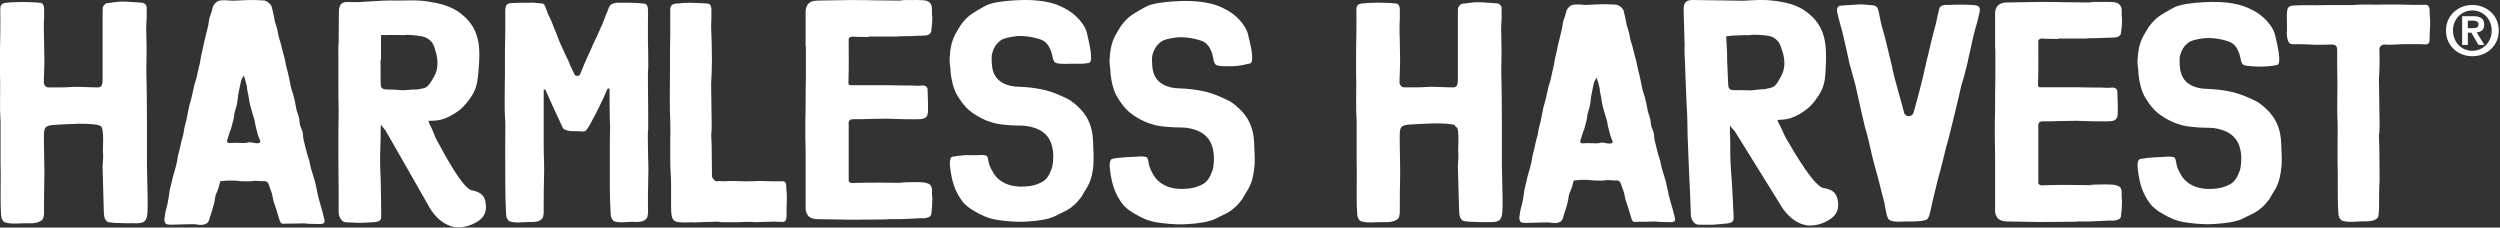
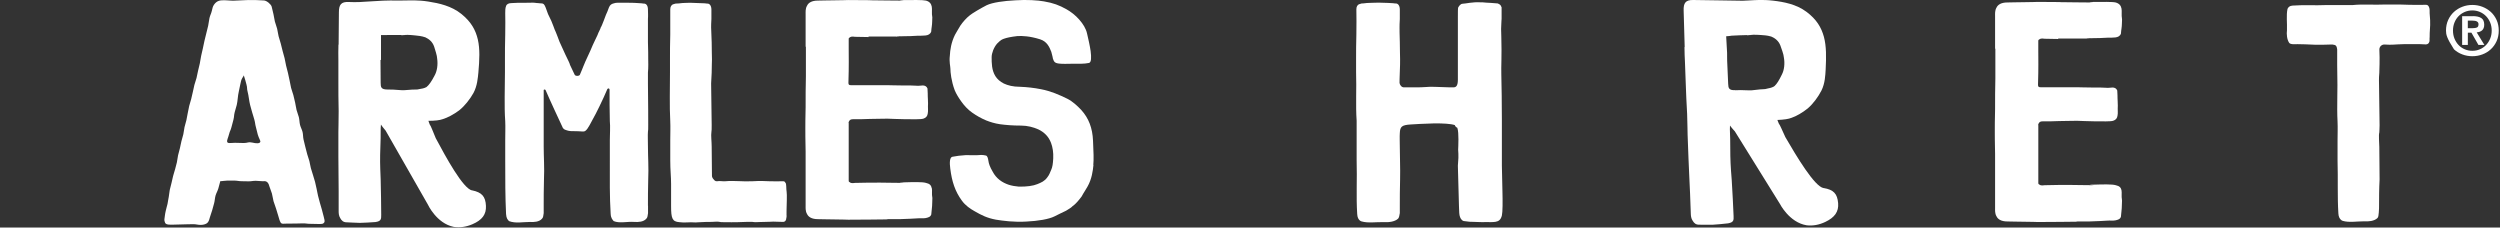
<svg xmlns="http://www.w3.org/2000/svg" fill="none" viewBox="0 0 813 74" height="74" width="813">
  <rect x="0" y="0" width="813" height="74" fill="#333333" stroke="none" />
  <g clip-path="url(#clip0_14_24024)">
-     <path fill="white" d="M1.44 72.25C0.9 71.8 0.45 71.35 0.36 69.91C0 64.23 0.36 58.55 0.18 52.32V39.42C-0.18 34.28 0.18 28.87 0 23.46V19.13C0 16.97 0 13.99 0.09 11.1C0.18 7.67 0.09 5.69 0.09 2.8C0.09 1.9 0.45 1.45 0.9 1.18C1.17 1.09 1.44 1 1.8 0.91C2.7 0.91 3.24 0.73 4.15 0.73C4.87 0.73 5.95 0.64 7.4 0.64C9.93 0.73 11.37 0.73 12.09 0.82C12.63 0.91 12.9 0.91 13.08 0.91C13.62 0.91 14.34 1.45 14.34 2.89V5.96C14.25 7.22 14.25 8.4 14.25 8.76C14.25 9.12 14.25 11.29 14.34 13.54C14.34 15.88 14.43 18.23 14.43 19.13C14.43 19.94 14.43 21.75 14.34 23.37C14.25 25.17 14.25 26.71 14.25 26.98C14.34 27.61 14.88 28.42 15.69 28.42H19.84C21.82 28.42 23.63 28.24 24.17 28.24C24.71 28.24 26.42 28.24 28.14 28.33C29.85 28.42 31.57 28.42 31.84 28.42C32.65 28.42 33.37 28.15 33.37 25.89V5.6C33.37 3.98 33.37 2.53 33.46 2.26C33.73 1.81 34.18 1 34.99 1C35.8 1 38.24 0.37 40.85 0.55C41.3 0.55 41.93 0.55 42.47 0.64C43.55 0.73 44.9 0.73 46.44 0.91C47.07 1.18 47.43 1.45 47.52 1.81L47.7 2.17V5.96C47.7 6.32 47.61 6.77 47.61 7.58C47.52 8.48 47.52 9.83 47.61 11.91C47.79 17.95 47.52 21.83 47.61 24.18C47.7 28.15 47.79 33.47 47.79 38.97V54.12C47.79 55.56 47.88 58.9 47.97 62.42C48.06 65.76 48.06 69.27 47.79 70.45C47.43 71.89 46.71 72.34 45.63 72.52C44.46 72.7 43.01 72.52 41.48 72.61C40.04 72.61 39.32 72.52 38.5 72.52C37.69 72.52 36.97 72.52 35.25 72.25C34.44 71.98 34.08 71.17 33.9 70.36C33.72 69.37 33.81 68.29 33.72 67.47C33.72 66.48 33.63 63.59 33.54 60.8C33.45 58 33.36 55.21 33.36 54.13C33.36 53.77 33.45 52.69 33.54 51.51C33.54 50.52 33.54 49.44 33.45 49.08C33.45 48.72 33.54 47.19 33.54 45.47C33.54 43.67 33.45 41.86 32.91 41.14C32.28 40.42 29.12 40.24 25.78 40.24C22.44 40.33 18.92 40.51 17.84 40.6C14.95 40.78 14.41 41.32 14.32 43.4C14.23 44.57 14.32 46.47 14.32 48.09C14.32 51.43 14.5 54.76 14.41 58.64C14.32 61.8 14.32 64.95 14.32 67.21V69.64C14.23 70.36 14.05 71.17 13.78 71.44C12.7 72.52 10.53 72.7 9.18 72.61C6.56 72.52 3.59 73.06 1.42 72.25H1.44Z" />
    <path fill="white" d="M210.74 66.9V69.31C210.65 70.02 210.56 70.83 210.2 71.1C209.31 72.17 207.61 72.26 206.27 72.17C203.95 71.99 201.45 72.71 199.57 71.9C199.21 71.45 198.68 71.01 198.59 69.58C198.23 63.95 198.32 58.33 198.32 52.17V45.47C198.32 43.86 198.5 41.09 198.32 39.4C198.23 36.45 198.23 32.17 198.23 29.13C198.23 28.77 197.78 28.59 197.52 28.95C196.18 32.16 193.66 37.3 192.85 38.64C192.31 39.53 191.26 41.96 190.34 42.57C189.75 42.96 189.13 42.67 187.61 42.67C185.91 42.67 185.18 42.67 184.38 42.4C183.93 42.22 183.49 42.22 183.04 41.6C181.43 38.12 179.04 33.06 177.43 29.31C177.34 29.04 176.81 29.04 176.81 29.31V47.62C176.81 51.01 177.08 54.5 176.9 58.43C176.81 61.56 176.81 64.68 176.81 66.91V69.32C176.72 70.03 176.63 70.84 176.27 71.11C175.38 72.18 173.59 72.27 172.34 72.18C169.93 72.18 167.7 72.72 165.55 71.91C165.1 71.46 164.66 71.02 164.57 69.59C164.3 63.96 164.3 58.34 164.3 52.18V45.48C164.3 43.87 164.39 41.1 164.3 39.41C163.94 34.32 164.21 28.96 164.21 23.51V19.31C164.21 17.08 164.21 14.13 164.3 11.27C164.39 7.88 164.3 6.09 164.3 4.3C164.3 3.5 164.3 2.6 164.57 1.98C164.75 1.36 165.37 1 166.45 1C167.25 1 167.79 0.91 168.41 0.91H170.64C172.87 0.91 173.23 0.82 173.94 0.91C174.48 1 174.74 1 174.92 1C175.01 1 175.63 1.09 175.72 1.09C176.34 1.09 176.79 1.09 177.15 1.8C177.51 2.42 178.04 4.21 178.22 4.57C178.31 4.75 178.76 5.73 179.29 6.8C179.74 7.96 180.27 9.21 180.36 9.57C180.63 10.02 180.9 10.91 181.25 11.71C181.61 12.51 181.87 13.5 181.96 13.59C183.48 17.07 184.46 18.95 184.91 19.93C185.18 20.55 185.36 20.91 185.36 21.09C185.72 21.8 186.52 23.5 186.88 24.3C187.15 24.84 188.4 24.75 188.58 24.3C188.94 23.41 189.47 22.25 189.65 21.71C189.74 21.44 190.1 20.64 190.36 20.01C190.72 19.12 191.79 17.06 192.77 14.65C193.22 13.58 193.66 12.86 194.29 11.44C194.65 10.37 195.27 9.48 195.36 8.94C195.63 8.58 195.98 7.6 196.34 6.71C196.7 5.82 196.96 5.01 197.05 4.83C197.23 4.47 197.85 3.04 198.03 2.42C198.39 1.53 198.92 1.26 199.64 1.08C200.35 0.81 201.43 0.9 202.05 0.9H204.55C206.96 0.9 207.94 1.08 208.66 1.08C209.2 1.17 209.37 1.17 209.55 1.17C210.17 1.26 210.71 1.79 210.71 3.13C210.71 3.75 210.8 5.01 210.71 6.17V13.67C210.8 15.99 210.8 18.31 210.8 19.21C210.8 20.01 210.89 21.89 210.71 23.59V27.16C210.8 34.66 210.8 38.5 210.8 40.55C210.8 41.8 210.8 42.51 210.71 42.87C210.62 43.94 210.71 46 210.71 47.6C210.71 50.99 210.98 54.48 210.8 58.41C210.71 61.54 210.71 64.66 210.71 66.89L210.74 66.9Z" />
    <path fill="white" d="M255.799 70.02C255.799 70.47 255.799 70.73 255.709 70.91C255.709 71.45 255.439 72.16 254.639 72.16C253.839 72.16 251.959 72.07 251.419 72.07C251.239 72.07 249.989 72.16 248.829 72.16C247.579 72.16 246.329 72.25 245.789 72.25C245.249 72.25 245.559 72.25 244.669 72.16H242.709C238.599 72.34 236.459 72.25 235.299 72.25C234.679 72.25 234.229 72.25 234.049 72.16C233.339 71.98 232.259 72.16 231.369 72.16C230.209 72.16 229.229 72.16 227.889 72.25C227.269 72.25 226.729 72.34 226.189 72.34C223.959 72.16 222.799 72.52 220.919 72.25C218.599 72.07 218.239 71 218.239 66.98V59.84C218.239 57.52 217.969 55.29 217.969 52.16V45.55C217.969 43.94 218.059 41.17 217.969 39.48C217.699 34.3 217.879 28.94 217.879 23.5V19.3C217.879 17.07 217.879 14.12 217.969 11.26V3.05C217.969 2.16 218.329 1.71 218.769 1.44C219.039 1.35 219.309 1.26 219.659 1.17C220.459 1.17 221.089 1.08 221.889 0.99C222.509 0.99 223.229 0.9 224.389 0.9C226.889 0.99 228.409 1.08 229.209 1.08C229.749 1.17 230.009 1.17 230.099 1.17C230.719 1.17 231.349 1.79 231.349 3.13V6.17C231.259 7.42 231.259 8.58 231.259 8.94C231.259 9.3 231.349 11.44 231.439 13.76C231.439 16.08 231.529 18.4 231.529 19.3C231.529 20.1 231.439 21.98 231.439 23.59C231.349 25.38 231.259 26.89 231.259 27.16C231.349 34.66 231.439 38.59 231.439 40.64C231.439 41.8 231.439 42.6 231.349 42.96C231.169 44.03 231.439 46.09 231.439 47.69C231.439 50.37 231.529 54.12 231.529 57.16C231.529 57.52 231.709 57.96 232.069 58.32C232.339 58.68 232.689 59.03 233.229 58.94C234.029 58.76 235.019 59.03 235.909 58.94C238.769 58.67 241.629 59.12 244.749 58.94C245.109 58.94 246.849 58.76 250.159 58.94C251.949 59.03 253.109 58.94 254.709 58.94C255.249 58.94 255.329 59.3 255.599 59.74C255.599 60.01 255.689 60.28 255.689 60.63C255.689 62.24 255.959 62.15 255.869 65.18C255.779 67.77 255.779 69.2 255.779 70L255.799 70.02Z" />
-     <path fill="white" d="M407.91 54.31C407.73 56.18 407.38 58.93 405.96 61.42C405.6 62.13 404.72 63.37 404.01 64.71C403.12 65.87 402.14 67.11 400.99 67.91C400.81 68.18 400.011 68.71 398.951 69.33C397.711 69.95 396.28 70.57 395.13 71.2C393.35 72.09 389.8 72.71 385.98 72.89C381.98 73.16 378.16 72.62 375.94 72.27C373.1 71.74 371.32 70.85 369.01 69.52C367.59 68.72 365.99 67.65 364.83 66.05C362.61 63.03 361.54 59.83 361.01 55.48C360.74 53.53 360.83 51.84 361.72 51.66C362.96 51.39 364.56 51.22 366.07 51.13C367.31 51.13 368.47 50.95 369.62 50.95C370.6 50.86 371.571 50.77 372.641 51.04C373.171 51.13 373.35 51.84 373.53 52.91C373.62 53.62 373.97 54.95 374.86 56.46C376.1 58.86 378.06 60.1 380.1 60.81C381.17 61.17 382.321 61.34 383.391 61.43C385.971 61.52 388.28 61.16 389.52 60.63C390.85 60.1 391.92 59.65 392.81 58.41C393.52 57.52 393.701 56.81 394.141 55.83C394.501 55.03 394.67 53.96 394.76 52.19C394.85 50.24 394.58 48.55 394.05 47.13C393.25 45 391.74 43.58 389.87 42.69C388.27 41.98 386.31 41.45 384.18 41.45C381.51 41.45 379.29 41.27 377.34 41.01C375.56 40.74 374.14 40.3 372.81 39.77C371.12 39.06 369.7 38.26 368.19 37.19C366.77 36.21 365.521 34.79 364.641 33.55C363.751 32.31 363.04 31.15 362.51 29.91C361.35 26.8 361.09 23.96 361.09 22.8C361.09 22.09 360.64 20.58 360.91 18.54C361 16.67 361.35 14.19 362.6 11.7C362.96 10.99 363.67 9.92 364.38 8.68C365.18 7.52 366.33 6.19 367.49 5.3C367.76 5.03 368.65 4.5 369.8 3.79C370.78 3.17 372.02 2.55 373 2.01C374.87 1.12 378.601 0.59 382.421 0.41C386.151 0.14 389.79 0.41 391.75 0.77C394.86 1.3 396.73 2.01 399.13 3.35C400.55 4.15 402.06 5.3 403.31 6.73C404.55 8.15 405.531 9.66 405.891 11.35C406.251 12.86 406.78 14.86 407.05 16.72C407.32 18.76 407.32 20.45 406.52 20.63C404.92 20.99 402.881 21.52 400.921 21.52C399.501 21.52 397.99 21.61 396.65 21.43C395.23 21.25 395.051 20.81 394.701 19.83C394.701 19.65 394.521 18.63 394.171 17.29C393.551 15.69 392.75 13.91 390.53 13.2C387.15 12.13 384.67 12.04 383.07 12.13C380.85 12.4 379.6 12.66 378.63 13.02C378.01 13.29 377.74 13.29 376.41 14.62C375.34 15.86 374.63 17.73 374.63 19.06C374.63 20.93 374.63 23.33 375.87 25.28C376.49 26.26 377.38 27.06 378.62 27.68C379.95 28.3 381.64 28.75 383.86 28.75C386.26 28.84 388.57 29.11 390.79 29.55C394.08 30.17 396.83 31.42 399.41 32.66C401.19 33.55 402.79 35.06 404.03 36.39C406.43 39.06 407.67 42.25 407.85 46.43C408.03 50.07 408.12 52.56 407.94 54.34L407.91 54.31Z" />
    <path fill="white" d="M153.511 61.93C150.571 61.32 145.021 51.15 141.701 44.93C140.781 42.59 139.981 40.82 140.031 40.96C139.941 40.79 139.851 40.62 139.771 40.54C139.591 40 139.411 39.65 139.321 39.29C141.461 39.29 142.981 39.11 143.961 38.75C145.481 38.3 147.531 37.23 149.321 35.89C151.111 34.46 152.801 32.32 153.961 30.26C155.211 27.94 155.391 25.35 155.571 23.56C155.931 19.45 156.111 15.97 155.391 12.84C154.681 9.8 153.251 7.12 150.031 4.53C146.821 1.94 142.801 1.05 139.311 0.51C135.921 -0.03 133.061 0.15 131.991 0.15C131.161 0.15 130.311 0.16 129.451 0.18C122.391 -0 118.251 0.91 113.461 0.65C110.881 0.51 110.221 1.59 110.211 3.95C110.191 7.91 110.151 10.58 110.121 14.53C110.101 14.53 110.081 14.51 110.061 14.5C109.981 16.22 110.041 18.1 110.041 19.43V26.22C110.041 29.26 110.041 33.01 110.131 36.13C110.131 39.34 110.041 41.93 110.041 43.01V50.78C110.041 54.44 110.131 58.73 110.131 62.12V68.64C110.131 69.18 110.131 70.16 110.661 70.96C111.111 71.76 111.641 72.3 112.801 72.3C113.781 72.3 115.481 72.48 117.001 72.48C118.961 72.39 120.041 72.39 122.091 72.21C123.971 71.94 123.971 71.23 123.971 69.89C123.971 66.76 123.881 62.21 123.791 58.28C123.701 55.87 123.611 53.99 123.611 52.74C123.611 51.31 123.611 49.53 123.701 47.65C123.791 45.77 123.791 43.99 123.791 42.56C123.791 42.02 123.791 41.49 123.881 40.51C124.591 41.58 125.221 42.21 125.401 42.47C125.551 42.74 139.131 66.5 139.131 66.5C139.131 66.5 141.941 72.64 147.541 73.78C149.521 74.09 151.551 73.81 153.631 72.92C156.801 71.56 158.161 69.72 158.031 66.97C157.891 63.89 156.711 62.56 153.521 61.9L153.511 61.93ZM126.021 29.11C123.971 29.11 123.791 28.4 123.791 26.97L123.741 19.49C123.791 19.49 123.851 19.49 123.901 19.49V11.41C126.211 11.41 128.391 11.34 130.531 11.39C130.531 11.42 130.551 11.44 130.551 11.47C130.821 11.45 131.051 11.43 131.271 11.41C131.381 11.41 131.491 11.41 131.591 11.41V11.38C131.951 11.35 132.261 11.34 132.531 11.34C133.331 11.34 133.961 11.43 135.031 11.52C135.831 11.61 137.081 11.7 138.331 12.14C139.491 12.68 140.651 13.57 141.191 15.18C141.461 16.07 142.171 18.13 142.171 19.11C142.441 20.99 142.171 23.13 141.281 24.65C140.301 26.53 139.491 27.69 138.691 28.31C137.891 28.76 137.081 28.85 136.551 28.94C135.841 29.12 135.661 29.12 135.121 29.12C134.671 29.12 133.781 29.12 131.901 29.3C130.381 29.48 128.511 29.03 126.011 29.12L126.021 29.11Z" />
    <path fill="white" d="M302.998 61.18C302.818 60.29 302.378 59.75 301.128 59.48C299.968 59.12 296.928 59.21 293.898 59.3C290.688 59.3 294.908 59.48 293.748 59.48C290.708 59.48 288.388 59.39 286.248 59.39C284.018 59.39 280.918 59.39 278.058 59.48C276.988 59.66 276.538 59.48 276.268 59.21C275.998 59.12 275.998 58.94 275.998 58.76V40.1C275.908 39.83 275.998 39.65 276.088 39.48C276.358 38.94 276.708 38.77 277.428 38.77C279.478 38.77 281.088 38.77 282.788 38.68C284.578 38.68 286.358 38.59 288.588 38.59C289.568 38.59 291.978 38.77 294.478 38.77C296.978 38.77 299.388 38.86 300.278 38.59C301.168 38.32 301.618 37.7 301.708 36.89C301.888 36.09 301.708 35.01 301.798 33.68C301.798 32.43 301.708 31.89 301.708 31.27C301.708 30.82 301.708 30.2 301.618 28.77C301.348 28.06 300.728 27.79 300.098 27.79C299.478 27.79 298.668 27.97 298.138 27.88C297.338 27.79 295.368 27.79 293.408 27.79C291.358 27.79 289.298 27.7 288.498 27.7H276.708C276.088 27.7 275.908 27.52 275.908 26.9C276.088 21.18 275.998 18.42 275.998 15.83V12.69C275.998 12.51 275.998 12.33 276.268 12.24C276.538 11.97 276.978 11.79 278.058 11.97C279.718 12.02 281.128 12.04 282.468 12.05C282.468 12 282.458 11.95 282.448 11.89H291.338C292.408 11.89 293.388 11.98 293.748 11.98C294.638 11.98 289.878 11.89 292.468 11.8C294.968 11.8 297.558 11.71 298.448 11.62C299.248 11.62 300.148 11.62 301.038 11.53C301.838 11.44 302.558 11.08 302.828 10.28C302.918 8.85 303.098 8.4 303.098 7.87C303.098 7.34 303.188 6.89 303.188 5.64C302.918 4.3 303.188 3.05 303.008 2.16C302.828 1.27 302.388 0.55 301.138 0.2C299.978 -0.07 296.938 0.02 293.908 0.02C290.698 0.11 294.918 0.2 293.758 0.2C290.238 0.2 286.138 0.11 283.018 0.09V0.06C281.328 0.04 279.028 0.01 275.838 0.01C275.568 0.01 273.518 0.1 271.458 0.1C269.408 0.1 267.078 0.19 266.008 0.19C263.958 0.19 262.878 0.9 262.438 1.89C261.898 2.78 261.988 3.94 261.988 4.57V15.19C261.988 15.19 262.048 15.19 262.078 15.19V24.84C261.988 27.97 261.988 31.63 261.988 34.84C261.898 38.14 261.898 40.82 261.898 41.89C261.898 42.78 261.898 45.73 261.988 49.3V66.89C261.988 67.51 261.898 68.68 262.438 69.57C262.888 70.55 263.958 71.27 266.008 71.27C267.078 71.27 269.398 71.36 271.458 71.36C273.508 71.36 275.568 71.45 275.838 71.45C281.728 71.45 285.548 71.36 287.158 71.36C288.048 71.36 288.588 71.36 288.768 71.27H292.488C294.988 71.18 297.578 71.09 298.468 71C299.268 70.91 300.168 71.09 301.058 70.91C301.858 70.73 302.578 70.55 302.848 69.75C302.938 68.32 303.118 67.61 303.118 66.98C303.118 66.27 303.208 65.55 303.208 64.39C302.938 63.05 303.208 61.98 303.028 61.18H302.998Z" />
    <path fill="white" d="M355.591 53.64C355.411 55.49 355.061 58.23 353.651 60.69C353.301 61.4 352.411 62.63 351.711 63.95C350.831 65.1 349.861 66.33 348.711 67.12C348.531 67.38 347.741 67.91 346.681 68.53C345.451 69.15 344.031 69.76 342.891 70.38C341.131 71.26 337.601 71.88 333.811 72.05C329.841 72.31 326.051 71.79 323.841 71.43C321.021 70.9 319.251 70.02 316.961 68.7C315.551 67.91 313.961 66.85 312.811 65.26C310.611 62.26 309.551 59.09 309.021 54.77C308.761 52.83 308.841 51.15 309.721 50.98C310.961 50.72 312.541 50.54 314.041 50.45C315.271 50.45 316.421 50.48 317.571 50.48C318.541 50.39 319.511 50.3 320.571 50.57C321.101 50.66 321.281 51.36 321.451 52.42C321.541 53.13 321.891 54.25 322.771 55.74C324.001 58.12 325.941 59.36 327.971 60.06C329.031 60.41 330.171 60.59 331.231 60.68C333.791 60.77 336.081 60.42 337.311 59.89C338.631 59.36 339.691 58.92 340.571 57.69C341.281 56.81 341.451 56.1 341.891 55.13C342.241 54.34 342.421 53.28 342.511 51.51C342.601 49.57 342.331 47.89 341.801 46.48C341.011 44.36 339.511 42.95 337.651 42.07C336.061 41.36 334.121 40.84 332.011 40.84C329.361 40.84 327.161 40.66 325.221 40.4C323.461 40.14 322.051 39.69 320.721 39.17C319.051 38.46 317.631 37.67 316.131 36.61C314.721 35.64 313.481 34.23 312.601 32.99C311.721 31.76 311.011 30.61 310.481 29.37C309.331 26.28 309.071 23.46 309.071 22.32C309.071 21.61 308.631 20.11 308.891 18.09C308.981 16.24 309.331 13.77 310.571 11.3C310.921 10.59 311.631 9.54 312.331 8.3C313.121 7.15 314.271 5.83 315.421 4.95C315.681 4.69 316.571 4.16 317.711 3.45C318.681 2.83 319.921 2.22 320.881 1.69C322.731 0.81 326.441 0.28 330.231 0.1C333.931 -0.16 337.551 0.1 339.491 0.45C342.581 0.98 344.431 1.68 346.811 3.01C348.221 3.8 349.721 4.95 350.961 6.36C352.191 7.77 353.161 9.27 353.521 10.95C353.871 12.45 354.401 14.74 354.671 16.59C354.931 18.62 354.931 20.29 354.141 20.47C352.551 20.82 350.521 20.73 348.581 20.73C347.171 20.73 345.671 20.84 344.351 20.67C342.941 20.49 342.761 20.05 342.411 19.08C342.411 18.9 342.231 18.18 341.881 16.85C341.261 15.26 340.471 13.5 338.261 12.79C334.911 11.73 332.441 11.64 330.851 11.73C328.651 11.99 327.411 12.26 326.441 12.61C325.821 12.87 325.561 12.87 324.241 14.2C323.181 15.43 322.481 17.29 322.481 18.61C322.481 20.46 322.481 22.84 323.711 24.78C324.331 25.75 325.211 26.54 326.441 27.16C327.761 27.78 329.441 28.22 331.641 28.22C334.021 28.31 336.311 28.57 338.521 29.01C341.781 29.63 344.521 30.86 347.071 32.1C348.831 32.98 350.421 34.48 351.661 35.8C354.041 38.45 355.281 41.62 355.451 45.77C355.631 49.39 355.711 51.86 355.541 53.62L355.591 53.64Z" />
    <path fill="white" d="M105.39 72.41C105.02 72.87 104.7 72.84 103.46 72.84C102.22 72.84 102.22 72.79 100.98 72.79C99.74 72.79 99.74 72.64 98.5 72.64C97.26 72.64 97.26 72.7 96.02 72.7C94.78 72.7 94.78 72.71 93.53 72.71C92.29 72.71 91.6 72.96 91.24 72.33C90.95 71.82 90.73 71.06 90.51 70.25C90.29 69.43 89.99 68.64 89.77 67.83C89.55 67.01 89.17 66.24 88.95 65.43C88.72 64.62 88.66 63.76 88.43 62.95C88.19 62.14 87.84 61.36 87.59 60.56C87.13 58.65 86 58.91 85.51 58.94C84.74 58.91 83.96 58.82 83.19 58.8C82.42 58.78 81.64 58.98 80.87 58.97C80.1 58.97 79.33 58.93 78.55 58.93C77.78 58.93 77 58.73 76.23 58.73C75.46 58.73 74.68 58.73 73.9 58.73C73.13 58.73 72.42 58.92 71.64 58.92C71.42 59.73 71.23 60.48 71.01 61.26C70.78 62.07 70.33 62.8 70.1 63.58C69.87 64.39 69.86 65.24 69.65 66.03C69.43 66.83 69.2 67.63 68.99 68.42C68.78 69.22 68.42 69.98 68.22 70.78C68.01 71.61 67.79 72.27 67.26 72.62C66.77 72.94 66.06 73.15 65.18 73.14C64.41 73.13 63.67 72.91 62.95 72.9C62.23 72.89 61.46 72.94 60.72 72.94C59.98 72.94 59.25 73 58.49 73C57.77 73 57.03 73.06 56.26 73.06C55.55 73.06 54.01 73.19 53.7 72.47C53.26 71.44 53.52 71.36 53.63 70.05C53.68 69.4 53.77 69.39 53.91 68.53C54.02 67.83 54.33 67.1 54.48 66.3C54.62 65.58 54.71 64.81 54.88 64.04C55.04 63.3 55.04 62.51 55.21 61.75C55.38 60.99 55.59 60.26 55.77 59.51C55.95 58.75 56.12 57.99 56.29 57.26C56.47 56.48 56.77 55.76 56.94 55.04C57.13 54.23 57.36 53.49 57.52 52.81C57.69 52.05 57.74 51.25 57.91 50.49C58.08 49.73 58.32 48.98 58.5 48.22C58.68 47.46 58.82 46.69 59 45.92C59.18 45.16 59.45 44.42 59.62 43.65C59.8 42.89 59.83 42.09 60.01 41.33C60.19 40.57 60.44 39.82 60.62 39.06C60.8 38.3 60.88 37.51 61.06 36.75C61.24 35.99 61.35 35.21 61.53 34.45C61.71 33.69 62 32.95 62.18 32.19C62.36 31.43 62.53 30.66 62.71 29.9C62.89 29.14 63.04 28.37 63.22 27.61C63.4 26.85 63.73 26.12 63.91 25.36C64.09 24.6 64.23 23.83 64.4 23.06C64.59 22.24 64.8 21.43 64.98 20.62C65.17 19.8 65.23 18.96 65.42 18.14C65.61 17.32 65.8 16.51 65.98 15.69C66.17 14.87 66.32 14.05 66.5 13.23C66.69 12.41 66.91 11.61 67.1 10.79C67.29 9.97 67.52 9.17 67.7 8.35C67.88 7.53 67.94 6.69 68.12 5.87C68.3 5.05 68.73 4.29 68.9 3.47C69.06 2.7 69.22 2.06 69.58 1.55C69.97 0.99 70.45 0.51 71.17 0.27C71.73 0.08 72.43 0.07 73.24 0.09C74.08 0.11 74.92 0.22 75.76 0.23C76.6 0.23 77.44 0.12 78.28 0.12C79.12 0.12 79.96 0.01 80.8 0.01C81.64 0.01 82.48 0.01 83.32 0.03C84.16 0.05 85 0.11 85.84 0.15C86.74 0.2 88.15 1.39 88.35 2.17C88.55 2.97 88.72 3.77 88.92 4.57C89.12 5.37 89.19 6.2 89.39 7C89.59 7.8 89.94 8.56 90.13 9.36C90.32 10.16 90.4 10.99 90.6 11.79C90.8 12.59 91.11 13.36 91.3 14.16C91.5 14.96 91.71 15.76 91.9 16.55C92.09 17.35 92.36 18.13 92.55 18.93C92.74 19.73 92.85 20.55 93.04 21.35C93.23 22.15 93.45 22.94 93.65 23.74C93.84 24.54 93.97 25.36 94.17 26.15C94.36 26.95 94.47 27.77 94.66 28.57C94.85 29.37 95.2 30.13 95.4 30.93C95.59 31.73 95.78 32.53 95.97 33.33C96.16 34.13 96.24 34.96 96.44 35.76C96.64 36.56 96.99 37.32 97.19 38.12C97.39 38.92 97.37 39.77 97.56 40.57C97.75 41.37 98.19 42.11 98.39 42.91C98.59 43.71 98.52 44.57 98.71 45.37C98.91 46.17 99.09 46.97 99.29 47.77C99.49 48.57 99.71 49.36 99.91 50.16C100.1 50.91 100.42 51.63 100.61 52.39C100.8 53.14 100.89 53.92 101.09 54.67C101.29 55.42 101.58 56.14 101.78 56.9C101.98 57.65 102.25 58.38 102.45 59.13C102.65 59.88 102.76 60.65 102.96 61.4C103.16 62.15 103.22 62.94 103.43 63.69C103.63 64.44 103.83 65.19 104.03 65.95C104.23 66.71 104.48 67.43 104.68 68.19C104.88 68.94 105.07 69.7 105.27 70.45C105.47 71.2 105.72 71.99 105.42 72.36L105.39 72.41ZM84.65 46.16C84.79 45.79 84.15 44.93 83.82 43.73C83.5 42.54 83.54 42.53 83.22 41.33C82.9 40.14 83.04 40.1 82.71 38.9C82.39 37.7 82.33 37.72 82 36.53C81.68 35.33 81.66 35.34 81.34 34.14C81.02 32.94 80.88 31.14 80.55 29.94C80.22 28.74 80.48 28.67 80.15 27.48C79.82 26.28 79.69 25.68 79.28 24.5C79.2 24.8 78.62 25.67 78.9 25.16C78.31 26.24 78.43 26.3 78.13 27.5C77.83 28.69 77.93 28.72 77.63 29.91C77.33 31.1 77.29 32.94 76.99 34.13C76.69 35.32 76.62 35.31 76.32 36.5C76.02 37.7 76.21 37.74 75.91 38.94C75.61 40.14 75.58 40.13 75.28 41.32C74.98 42.51 74.78 42.47 74.48 43.67C74.18 44.87 73.71 45.63 73.89 46.16C74.08 46.74 75.11 46.44 76.43 46.44C77.75 46.44 77.96 46.51 79.29 46.51C80.62 46.51 80.71 46.06 82 46.36C83.43 46.7 84.44 46.7 84.65 46.14V46.16Z" />
  </g>
  <g clip-path="url(#clip1_14_24024)">
-     <path fill="white" d="M796.141 6.5C796.611 5.47 797.241 4.6 798.031 3.87C798.821 3.15 799.731 2.59 800.761 2.2C801.791 1.8 802.871 1.61 804.011 1.61C805.141 1.61 806.221 1.8 807.261 2.2C808.301 2.6 809.211 3.16 810.001 3.87C810.791 4.59 811.421 5.47 811.891 6.5C812.361 7.53 812.591 8.67 812.591 9.94C812.591 11.22 812.361 12.38 811.891 13.4C811.421 14.43 810.791 15.31 810.001 16.03C809.211 16.76 808.301 17.32 807.261 17.7C806.231 18.09 805.151 18.28 804.011 18.28C802.881 18.28 801.791 18.09 800.761 17.7C799.731 17.32 798.811 16.76 798.031 16.03C797.241 15.3 796.611 14.43 796.141 13.4C795.671 12.37 795.441 11.22 795.441 9.94C795.441 8.68 795.671 7.53 796.141 6.5ZM798.201 12.57C798.531 13.37 798.981 14.07 799.541 14.66C800.101 15.25 800.771 15.7 801.541 16.03C802.311 16.36 803.131 16.52 804.011 16.52C804.881 16.52 805.691 16.36 806.451 16.03C807.211 15.71 807.881 15.25 808.451 14.66C809.021 14.07 809.461 13.37 809.801 12.57C810.141 11.76 810.301 10.89 810.301 9.93C810.301 8.98 810.131 8.1 809.801 7.31C809.461 6.51 809.021 5.83 808.451 5.24C807.881 4.66 807.221 4.21 806.451 3.88C805.681 3.56 804.871 3.39 804.011 3.39C803.131 3.39 802.311 3.55 801.541 3.88C800.781 4.21 800.111 4.66 799.541 5.24C798.971 5.82 798.531 6.51 798.201 7.31C797.881 8.1 797.711 8.98 797.711 9.93C797.711 10.88 797.871 11.76 798.201 12.57ZM804.211 5.25C805.381 5.25 806.291 5.46 806.921 5.88C807.551 6.29 807.871 7.01 807.871 8.02C807.871 8.46 807.811 8.82 807.681 9.13C807.551 9.44 807.381 9.69 807.161 9.88C806.941 10.07 806.681 10.22 806.381 10.33C806.091 10.43 805.761 10.5 805.421 10.53L807.921 14.61H805.981L803.701 10.62H802.541V14.61H800.691V5.26H804.221L804.211 5.25ZM804.181 9.16C804.721 9.16 805.161 9.09 805.501 8.94C805.841 8.79 806.011 8.43 806.011 7.87C806.011 7.62 805.951 7.42 805.831 7.27C805.711 7.12 805.561 7.01 805.371 6.92C805.191 6.84 804.981 6.78 804.751 6.76C804.521 6.73 804.301 6.71 804.091 6.71H802.531V9.17H804.181V9.16Z" />
+     <path fill="white" d="M796.141 6.5C796.611 5.47 797.241 4.6 798.031 3.87C798.821 3.15 799.731 2.59 800.761 2.2C801.791 1.8 802.871 1.61 804.011 1.61C805.141 1.61 806.221 1.8 807.261 2.2C808.301 2.6 809.211 3.16 810.001 3.87C810.791 4.59 811.421 5.47 811.891 6.5C812.361 7.53 812.591 8.67 812.591 9.94C812.591 11.22 812.361 12.38 811.891 13.4C811.421 14.43 810.791 15.31 810.001 16.03C809.211 16.76 808.301 17.32 807.261 17.7C806.231 18.09 805.151 18.28 804.011 18.28C802.881 18.28 801.791 18.09 800.761 17.7C799.731 17.32 798.811 16.76 798.031 16.03C795.671 12.37 795.441 11.22 795.441 9.94C795.441 8.68 795.671 7.53 796.141 6.5ZM798.201 12.57C798.531 13.37 798.981 14.07 799.541 14.66C800.101 15.25 800.771 15.7 801.541 16.03C802.311 16.36 803.131 16.52 804.011 16.52C804.881 16.52 805.691 16.36 806.451 16.03C807.211 15.71 807.881 15.25 808.451 14.66C809.021 14.07 809.461 13.37 809.801 12.57C810.141 11.76 810.301 10.89 810.301 9.93C810.301 8.98 810.131 8.1 809.801 7.31C809.461 6.51 809.021 5.83 808.451 5.24C807.881 4.66 807.221 4.21 806.451 3.88C805.681 3.56 804.871 3.39 804.011 3.39C803.131 3.39 802.311 3.55 801.541 3.88C800.781 4.21 800.111 4.66 799.541 5.24C798.971 5.82 798.531 6.51 798.201 7.31C797.881 8.1 797.711 8.98 797.711 9.93C797.711 10.88 797.871 11.76 798.201 12.57ZM804.211 5.25C805.381 5.25 806.291 5.46 806.921 5.88C807.551 6.29 807.871 7.01 807.871 8.02C807.871 8.46 807.811 8.82 807.681 9.13C807.551 9.44 807.381 9.69 807.161 9.88C806.941 10.07 806.681 10.22 806.381 10.33C806.091 10.43 805.761 10.5 805.421 10.53L807.921 14.61H805.981L803.701 10.62H802.541V14.61H800.691V5.26H804.221L804.211 5.25ZM804.181 9.16C804.721 9.16 805.161 9.09 805.501 8.94C805.841 8.79 806.011 8.43 806.011 7.87C806.011 7.62 805.951 7.42 805.831 7.27C805.711 7.12 805.561 7.01 805.371 6.92C805.191 6.84 804.981 6.78 804.751 6.76C804.521 6.73 804.301 6.71 804.091 6.71H802.531V9.17H804.181V9.16Z" />
    <path fill="white" d="M442.76 72C442.53 71.93 442.31 71.8 442.14 71.63C441.74 71.24 441.43 70.73 441.36 69.57C441 63.93 441.36 58.3 441.18 52.12V39.37C441.18 39.37 441.18 39.31 441.18 39.28C440.83 34.19 441.18 28.84 441 23.49V19.2C441 17.05 441 14.1 441.09 11.24C441.18 7.84 441.09 5.87 441.09 3.01C441.09 2.12 441.45 1.67 441.9 1.4C442.17 1.31 442.44 1.22 442.79 1.13C443.69 1.13 444.22 0.95 445.12 0.95C445.84 0.95 446.91 0.86 448.34 0.86C450.85 0.95 452.28 0.95 452.99 1.04C453.53 1.13 453.8 1.13 453.97 1.13C454.51 1.13 455.22 1.67 455.22 3.1V6.09C455.22 6.09 455.22 6.16 455.22 6.19C455.13 7.42 455.13 8.56 455.13 8.91C455.13 9.27 455.13 11.42 455.22 13.65C455.22 15.98 455.31 18.3 455.31 19.2C455.31 20.01 455.31 21.79 455.22 23.4C455.13 25.19 455.13 26.71 455.13 26.98C455.22 27.61 455.76 28.41 456.56 28.41H460.68C462.65 28.41 464.44 28.23 464.97 28.23C465.51 28.23 467.21 28.23 468.91 28.32C470.61 28.41 472.31 28.41 472.58 28.41C473.39 28.41 474.1 28.14 474.1 25.91V5.77C474.1 4.16 474.1 2.73 474.19 2.46C474.46 2.01 474.91 1.21 475.71 1.21C476.52 1.21 478.93 0.58 481.52 0.76C481.97 0.76 482.59 0.76 483.13 0.85C484.2 0.94 485.55 0.94 487.07 1.12C487.7 1.39 488.05 1.66 488.14 2.01L488.32 2.37V6.13C488.32 6.49 488.23 6.94 488.23 7.74C488.14 8.63 488.14 9.98 488.23 12.03C488.41 18.02 488.14 21.87 488.23 24.2C488.32 28.14 488.41 33.42 488.41 38.87V53.9C488.41 55.33 488.5 58.64 488.59 62.13C488.68 65.44 488.68 68.93 488.41 70.09C488.05 71.52 487.34 71.97 486.26 72.15C485.1 72.33 483.67 72.15 482.15 72.24C480.72 72.24 480 72.15 479.2 72.15C478.39 72.15 477.68 72.15 475.98 71.88C475.17 71.61 474.82 70.81 474.64 70C474.46 69.02 474.55 67.94 474.46 67.14C474.46 66.16 474.37 63.29 474.28 60.52C474.19 57.75 474.1 54.97 474.1 53.9C474.1 53.55 474.19 52.51 474.27 51.37C474.27 51.33 474.27 51.29 474.27 51.24C474.27 50.38 474.27 49.47 474.21 49.03C474.2 48.93 474.18 48.84 474.19 48.74C474.21 48.21 474.28 46.83 474.28 45.31C474.28 43.88 474.22 42.45 473.92 41.56C473.53 41.39 473.23 41.1 473.11 40.69C471.93 40.24 469.32 40.12 466.58 40.12C463.27 40.21 459.78 40.39 458.71 40.48C455.85 40.66 455.31 41.2 455.22 43.25C455.13 44.41 455.22 46.29 455.22 47.9C455.22 51.21 455.4 54.52 455.31 58.37C455.22 61.5 455.22 64.63 455.22 66.87V69.29C455.13 70.01 454.95 70.81 454.68 71.08C453.61 72.15 451.46 72.33 450.12 72.24C447.65 72.15 444.86 72.64 442.75 71.99L442.76 72Z" />
    <path fill="white" d="M593.041 61.17C590.081 60.67 584.191 50.77 580.631 44.65C580.611 44.6 580.581 44.54 580.551 44.49C579.561 42.23 578.721 40.53 578.771 40.66C578.671 40.49 578.581 40.33 578.501 40.25C578.301 39.72 578.111 39.37 578.011 39.01C580.161 38.93 581.671 38.7 582.641 38.3C584.141 37.8 586.161 36.65 587.901 35.24C589.641 33.74 591.261 31.54 592.341 29.44C593.511 27.07 593.591 24.47 593.701 22.68C593.911 18.55 593.961 15.06 593.131 11.96C592.301 8.95 590.781 6.32 587.461 3.84C584.151 1.37 580.091 0.62 576.581 0.21C573.161 -0.2 570.311 0.08 569.241 0.12C568.431 0.15 567.591 0.19 566.761 0.24C566.721 0.24 566.681 0.24 566.641 0.24C561.321 0.1 555.981 0.13 550.661 -6.78226e-05C548.071 -0.06 547.451 1.06 547.521 3.43C547.641 7.39 547.751 11.36 547.861 15.32C547.841 15.32 547.821 15.31 547.791 15.3C547.771 17.03 547.901 18.91 547.951 20.24L548.201 27.03C548.311 30.07 548.451 33.82 548.651 36.95C548.771 40.17 548.771 42.76 548.811 43.84L549.101 51.62C549.231 55.29 549.481 59.57 549.611 62.97L549.851 69.5C549.871 70.04 549.911 71.02 550.471 71.81C550.951 72.6 551.501 73.11 552.671 73.07C553.651 73.03 555.361 73.15 556.881 73.09C558.841 72.93 559.921 72.89 561.971 72.63C563.841 72.29 563.811 71.58 563.761 70.24C563.651 67.11 563.391 62.55 563.161 58.62C562.981 56.21 562.821 54.33 562.781 53.08C562.731 51.65 562.661 49.86 562.681 47.98C562.701 46.1 562.631 44.31 562.581 42.88C562.561 42.34 562.541 41.81 562.591 40.82C563.341 41.87 563.991 42.47 564.181 42.73C564.341 43 578.811 66.28 578.811 66.28C578.811 66.28 581.851 72.33 587.501 73.26C589.491 73.5 591.521 73.15 593.571 72.18C596.691 70.7 597.991 68.81 597.761 66.06C597.501 62.98 596.271 61.69 593.061 61.15L593.041 61.17ZM564.311 29.32C562.251 29.4 562.051 28.69 562.001 27.26L561.671 19.77C561.721 19.77 561.591 17.2 561.651 17.19L561.351 11.8C562.231 11.77 562.721 11.65 563.131 11.6C564.861 11.52 566.531 11.43 568.171 11.41C568.171 11.44 568.191 11.46 568.201 11.49C568.461 11.46 568.701 11.43 568.921 11.41C569.031 11.41 569.141 11.41 569.241 11.41V11.38C569.601 11.34 569.911 11.31 570.181 11.3C570.981 11.27 571.611 11.34 572.691 11.39C573.471 11.45 574.671 11.49 575.901 11.86C575.981 11.88 576.061 11.91 576.131 11.94C577.271 12.44 578.411 13.29 578.991 14.83C579.291 15.71 580.081 17.74 580.121 18.73C580.461 20.6 580.271 22.75 579.431 24.31C578.571 26.1 577.851 27.26 577.121 27.94C577.021 28.03 576.911 28.11 576.781 28.18C576.051 28.57 575.331 28.68 574.841 28.78C574.131 28.99 573.951 28.99 573.421 29.01C572.971 29.03 572.081 29.06 570.211 29.31C568.701 29.54 566.801 29.17 564.301 29.35L564.311 29.32Z" />
    <path fill="white" d="M689.931 61.93C689.751 61.04 689.301 60.5 688.051 60.23C686.891 59.87 683.841 59.96 680.801 60.05C677.581 60.05 681.811 60.23 680.651 60.23C677.611 60.23 675.281 60.14 673.131 60.14C670.891 60.14 667.791 60.14 664.921 60.23C663.851 60.41 663.401 60.23 663.131 59.96C662.861 59.87 662.861 59.69 662.861 59.51V40.81C662.771 40.54 662.861 40.36 662.951 40.18C663.221 39.64 663.581 39.46 664.291 39.46C666.351 39.46 667.961 39.46 669.661 39.37C671.451 39.37 673.241 39.28 675.481 39.28C676.461 39.28 678.881 39.46 681.381 39.46C683.881 39.46 686.301 39.55 687.191 39.28C688.091 39.01 688.531 38.39 688.621 37.58C688.801 36.77 688.621 35.7 688.711 34.36C688.711 33.11 688.621 32.57 688.621 31.94C688.621 31.49 688.621 30.87 688.531 29.44C688.261 28.72 687.631 28.46 687.011 28.46C686.381 28.46 685.581 28.64 685.041 28.55C684.231 28.46 682.271 28.46 680.301 28.46C678.241 28.46 676.181 28.37 675.381 28.37H663.571C662.941 28.37 662.761 28.19 662.761 27.56C662.941 21.83 662.851 19.06 662.851 16.47V13.32C662.851 13.14 662.851 12.96 663.121 12.87C663.391 12.6 663.841 12.42 664.911 12.6C666.571 12.65 667.991 12.67 669.331 12.68C669.331 12.63 669.321 12.58 669.311 12.52H678.221C679.291 12.52 680.281 12.61 680.641 12.61C681.531 12.61 676.771 12.52 679.361 12.43C681.811 12.43 684.351 12.34 685.291 12.26C685.331 12.26 685.371 12.26 685.411 12.26C686.201 12.26 687.071 12.26 687.941 12.17C688.751 12.08 689.461 11.72 689.731 10.92C689.821 9.49 690.001 9.04 690.001 8.5C690.001 7.98 690.081 7.55 690.091 6.4C690.091 6.32 690.091 6.22 690.071 6.14C689.841 4.85 690.091 3.64 689.911 2.78C689.731 1.89 689.281 1.17 688.031 0.81C686.871 0.54 683.821 0.63 680.781 0.63C677.561 0.72 681.791 0.81 680.631 0.81C677.111 0.81 673.001 0.72 669.871 0.7C669.871 0.7 669.871 0.68 669.871 0.67C668.171 0.65 665.871 0.62 662.671 0.62C662.401 0.62 660.341 0.71 658.291 0.71C656.231 0.71 653.911 0.8 652.831 0.8C650.771 0.8 649.701 1.52 649.251 2.5C648.711 3.39 648.801 4.56 648.801 5.18V15.82C648.801 15.82 648.861 15.82 648.891 15.82V25.49C648.801 28.62 648.801 32.29 648.801 35.51C648.711 38.82 648.711 41.5 648.711 42.58C648.711 43.47 648.711 46.43 648.801 50.01V67.64C648.801 68.27 648.711 69.43 649.251 70.32C649.701 71.3 650.771 72.02 652.831 72.02C653.901 72.02 656.231 72.11 658.291 72.11C660.351 72.11 662.411 72.2 662.671 72.2C668.571 72.2 672.401 72.11 674.011 72.11C674.911 72.11 675.441 72.11 675.621 72.02H679.351C681.851 71.93 684.451 71.84 685.341 71.75C686.151 71.66 687.041 71.84 687.931 71.66C688.741 71.48 689.451 71.3 689.721 70.5C689.811 69.07 689.991 68.35 689.991 67.73C689.991 67.04 690.071 66.36 690.081 65.27C690.081 65.18 690.081 65.09 690.061 65C689.831 63.72 690.081 62.69 689.911 61.91L689.931 61.93Z" />
-     <path fill="white" d="M642.871 7.63C642.431 9.04 642.071 10.46 641.991 10.81C641.901 11.16 641.371 13.28 640.931 15.4C640.411 17.55 639.981 19.7 639.801 20.63C639.791 20.68 639.781 20.72 639.761 20.77C639.501 21.59 639.151 23.22 638.721 24.85C638.281 26.44 637.751 27.85 637.751 28.12C636.161 35.19 635.191 38.81 634.751 40.75C633.511 45.87 633.511 45.61 632.891 47.82C632.101 51.09 631.301 54.45 630.241 58.16C629.451 61.16 628.831 64.17 628.301 66.2C627.771 68.5 627.501 71.06 626.361 71.5C625.141 71.94 623.571 71.94 622.341 72.03C622.311 72.03 622.281 72.03 622.241 72.03H619.251C619.251 72.03 619.181 72.03 619.151 72.03C617.921 72.11 615.991 72.26 614.661 71.66C614.361 71.52 614.121 71.28 613.971 70.98C613.721 70.5 613.491 69.75 613.371 68.93C613.121 67.91 612.941 66.73 612.851 66.17C612.851 66.12 612.831 66.08 612.821 66.03C612.291 64 611.501 61.03 610.811 58.15C609.751 54.44 608.871 51.08 608.161 47.81C607.031 42.92 606.751 42.26 606.411 41.05C606.411 41.02 606.401 40.99 606.391 40.97C605.951 39.02 605.061 35.31 603.481 28.11C603.481 27.84 603.041 26.43 602.601 24.84C602.171 23.2 601.741 21.57 601.471 20.75C601.461 20.7 601.451 20.68 601.441 20.63C601.251 19.71 600.741 17.55 600.301 15.39C599.771 13.27 599.331 11.15 599.241 10.8C599.151 10.45 598.811 9.06 598.371 7.67C598.371 7.64 598.351 7.61 598.341 7.57C597.991 6.08 597.551 4.52 597.471 3.99C597.201 2.75 597.651 2.05 598.271 1.87C598.361 1.87 598.621 1.87 599.151 1.78C599.861 1.69 601.181 1.69 603.571 1.51C606.311 1.24 607.371 1.69 608.691 1.69C609.041 1.69 609.311 1.78 609.571 1.87C610.191 1.96 610.541 2.4 610.721 3.02C611.161 4.43 611.251 5.32 611.431 6.2C611.701 7.17 611.781 8.23 612.311 9.73C613.111 12.47 613.721 15.21 614.251 17.33C614.781 19.54 615.131 21.04 615.221 21.39C616.281 26.6 617.871 31.37 619.111 36.23C619.131 36.34 619.161 36.44 619.181 36.55C619.561 38.14 621.851 38.2 622.281 36.63C622.281 36.62 622.281 36.6 622.291 36.59C623.701 31.64 625.031 26.61 626.181 21.39C626.271 21.04 626.531 19.53 627.151 17.33C627.591 15.21 628.301 12.47 629.001 9.73C629.441 8.23 629.711 7.17 629.881 6.2C630.061 5.32 630.231 4.43 630.591 3.02C630.771 2.31 631.121 1.96 631.741 1.78C632.011 1.69 632.271 1.6 632.621 1.6H634.121C634.561 1.6 635.091 1.51 636.681 1.51C640.211 1.51 642.421 1.6 643.041 1.86C643.571 2.04 644.101 2.74 643.751 3.98C643.571 4.51 643.311 6.1 642.871 7.6V7.63Z" />
-     <path fill="white" d="M741.899 54.37C741.719 56.22 741.369 58.96 739.959 61.44C739.619 62.13 738.769 63.32 738.069 64.6C738.029 64.67 737.989 64.74 737.939 64.81C737.079 65.93 736.129 67.12 735.009 67.89C734.839 68.15 734.069 68.67 733.039 69.27C732.999 69.29 732.959 69.31 732.929 69.33C731.709 69.94 730.319 70.55 729.189 71.16C727.419 72.04 723.889 72.66 720.089 72.84C716.109 73.11 712.309 72.58 710.109 72.22C707.279 71.69 705.519 70.81 703.219 69.48C701.809 68.68 700.219 67.62 699.069 66.03C696.859 63.03 695.799 59.85 695.269 55.52C694.999 53.58 695.089 51.9 695.979 51.72C697.219 51.46 698.809 51.28 700.309 51.19C701.549 51.19 702.699 51.01 703.839 51.01C704.809 50.92 705.779 50.83 706.839 51.1C707.369 51.19 707.549 51.89 707.719 52.96C707.809 53.67 708.159 54.99 709.049 56.49C710.289 58.88 712.229 60.11 714.259 60.82C715.319 61.17 716.469 61.35 717.529 61.44C720.089 61.53 722.389 61.17 723.629 60.64C724.959 60.11 726.019 59.67 726.899 58.43C727.609 57.55 727.779 56.84 728.229 55.87C728.579 55.08 728.759 54.02 728.849 52.25C728.939 50.31 728.669 48.63 728.139 47.21C727.339 45.09 725.839 43.68 723.989 42.79C722.399 42.08 720.459 41.55 718.339 41.55C715.689 41.55 713.479 41.37 711.539 41.11C709.769 40.84 708.359 40.4 707.029 39.87C705.349 39.16 703.939 38.37 702.439 37.31C701.029 36.34 699.789 34.92 698.909 33.69C698.029 32.45 697.319 31.3 696.789 30.07C695.639 26.98 695.379 24.15 695.379 23C695.379 22.29 694.939 20.79 695.199 18.76C695.289 16.9 695.639 14.43 696.879 11.96C697.229 11.27 697.909 10.23 698.609 9.02C698.639 8.98 698.659 8.93 698.689 8.89C699.479 7.76 700.609 6.46 701.739 5.59C702.009 5.32 702.889 4.8 704.039 4.09C705.009 3.47 706.249 2.85 707.219 2.32C709.079 1.44 712.789 0.91 716.589 0.73C720.299 0.46 723.919 0.73 725.869 1.08C728.959 1.61 730.819 2.32 733.199 3.64C734.609 4.44 736.119 5.58 737.349 7C738.589 8.41 739.559 9.92 739.909 11.59C740.259 13.09 740.789 15.39 741.059 17.24C741.329 19.27 741.329 20.95 740.529 21.13C738.939 21.48 736.909 21.66 734.959 21.66C733.549 21.66 732.049 21.57 730.719 21.39C729.309 21.21 729.129 20.77 728.779 19.8C728.779 19.63 728.609 18.87 728.279 17.61C728.259 17.54 728.239 17.48 728.219 17.41C727.609 15.84 726.799 14.13 724.629 13.44C721.319 12.39 718.869 12.29 717.269 12.38C717.219 12.38 717.179 12.38 717.129 12.39C714.969 12.65 713.739 12.92 712.779 13.27C712.159 13.53 711.899 13.53 710.569 14.86C709.509 16.1 708.799 17.95 708.799 19.28C708.799 21.14 708.799 23.52 710.039 25.46C710.659 26.43 711.539 27.23 712.779 27.85C714.109 28.47 715.779 28.91 717.989 28.91C720.379 29 722.669 29.26 724.879 29.7C728.149 30.32 730.889 31.56 733.449 32.79C735.219 33.67 736.809 35.18 738.039 36.5C740.429 39.15 741.659 42.33 741.839 46.48C742.019 50.1 742.109 52.58 741.929 54.34L741.899 54.37Z" />
    <path fill="white" d="M790.091 12.23V13.2C790.091 13.73 789.741 14.44 788.851 14.44C788.321 14.44 787.521 14.35 786.821 14.35H781.961C780.281 14.35 778.691 14.53 778.071 14.53C777.581 14.58 776.501 14.53 775.471 14.48C774.531 14.42 773.741 15.19 773.771 16.13C773.801 17.22 773.841 18.07 773.841 18.6C773.841 19.57 773.841 21.87 773.751 23.72C773.571 25.58 773.661 27.17 773.661 27.43C773.751 34.85 773.841 38.74 773.841 40.77C773.841 41.92 773.751 42.71 773.751 43.07C773.481 44.13 773.751 46.16 773.751 47.75C773.751 51.09 773.841 54.44 773.841 58.31C773.841 58.34 773.841 58.37 773.841 58.4C773.671 61.39 773.671 64.55 773.671 66.75C773.671 67.37 773.671 68.25 773.581 69.14C773.491 69.85 773.491 70.64 773.141 70.91C772.101 71.95 770.111 72.06 768.961 71.97C768.921 71.97 768.891 71.97 768.851 71.97C766.461 71.97 763.911 72.43 761.871 71.83C761.611 71.75 761.381 71.6 761.201 71.41C760.841 71.03 760.501 70.52 760.441 69.41C760.091 64.02 760.351 58.28 760.171 52.18V45.64C760.171 44.05 760.261 41.31 760.171 39.63C759.901 34.51 760.261 29.03 760.081 23.55C760.081 23.16 760.011 19.87 760.051 16.1C759.871 14.46 759.281 14.66 758.421 14.47C756.601 14.51 754.781 14.6 752.741 14.54C750.621 14.45 748.591 14.36 747.171 14.36C746.381 14.36 744.871 14.54 744.431 13.92C743.721 12.86 743.551 11.09 743.721 9.86C743.811 7.39 743.451 5 743.901 2.88C744.171 2.35 744.521 1.91 745.491 1.82C749.021 1.55 752.731 1.82 756.801 1.64H765.041C765.041 1.64 765.131 1.64 765.171 1.64C768.421 1.3 772.021 1.64 775.621 1.47H778.271C779.771 1.47 781.631 1.47 783.481 1.56C785.601 1.65 787.011 1.56 788.961 1.56C789.491 1.56 789.751 1.91 789.931 2.35C790.021 2.62 790.111 2.88 790.111 3.23C790.111 4.11 790.111 4.64 790.201 5.44C790.291 6.22 790.291 6.75 790.291 8.03C790.291 8.07 790.291 8.11 790.291 8.15C790.121 10.41 790.121 11.54 790.121 12.24L790.091 12.23Z" />
-     <path fill="white" d="M544.621 71.81C544.261 72.26 543.941 72.23 542.741 72.23C541.531 72.23 541.531 72.18 540.331 72.18C539.121 72.18 539.121 72.04 537.921 72.04C536.711 72.04 536.711 72.1 535.501 72.1C534.291 72.1 534.291 72.11 533.081 72.11C531.871 72.11 531.211 72.36 530.851 71.74C530.561 71.24 530.351 70.5 530.141 69.71C529.931 68.92 529.631 68.14 529.421 67.35C529.211 66.55 528.841 65.8 528.621 65.01C528.401 64.22 528.341 63.38 528.111 62.6C527.881 61.81 527.541 61.06 527.291 60.27C526.841 58.41 525.751 58.66 525.271 58.7C524.521 58.67 523.771 58.58 523.011 58.57C522.261 58.55 521.501 58.74 520.751 58.73C520.001 58.73 519.251 58.69 518.501 58.69C517.751 58.69 517.001 58.5 516.241 58.5C515.491 58.5 514.731 58.5 513.971 58.5C513.221 58.5 512.531 58.69 511.771 58.69C511.551 59.48 511.371 60.21 511.161 60.97C510.941 61.76 510.491 62.47 510.281 63.23C510.061 64.01 510.051 64.85 509.841 65.62C509.621 66.4 509.401 67.17 509.201 67.95C508.991 68.73 508.651 69.47 508.451 70.25C508.251 71.06 508.041 71.7 507.511 72.04C507.031 72.35 506.341 72.56 505.491 72.55C504.741 72.54 504.021 72.32 503.321 72.32C502.621 72.32 501.871 72.36 501.151 72.36C500.431 72.36 499.721 72.42 498.981 72.42C498.241 72.42 497.561 72.48 496.811 72.48C496.121 72.48 494.621 72.6 494.321 71.9C493.891 70.9 494.141 70.82 494.251 69.54C494.301 68.91 494.391 68.9 494.521 68.06C494.631 67.38 494.921 66.67 495.081 65.89C495.221 65.19 495.311 64.44 495.471 63.69C495.621 62.97 495.621 62.2 495.791 61.46C495.951 60.73 496.161 60.01 496.331 59.28C496.501 58.54 496.671 57.8 496.831 57.09C497.011 56.33 497.301 55.63 497.461 54.93C497.641 54.15 497.871 53.42 498.021 52.76C498.191 52.02 498.231 51.25 498.401 50.5C498.571 49.76 498.801 49.03 498.971 48.29C499.141 47.55 499.281 46.8 499.451 46.06C499.621 45.32 499.881 44.6 500.061 43.85C500.231 43.11 500.261 42.33 500.441 41.59C500.611 40.85 500.861 40.12 501.041 39.38C501.211 38.64 501.301 37.87 501.471 37.13C501.641 36.39 501.751 35.63 501.921 34.89C502.091 34.15 502.381 33.43 502.551 32.69C502.721 31.95 502.891 31.2 503.071 30.46C503.251 29.72 503.391 28.97 503.561 28.23C503.731 27.49 504.061 26.78 504.231 26.04C504.401 25.3 504.541 24.55 504.711 23.8C504.891 23.01 505.091 22.22 505.281 21.42C505.471 20.62 505.521 19.8 505.701 19.01C505.881 18.22 506.071 17.42 506.251 16.63C506.431 15.84 506.581 15.03 506.761 14.24C506.941 13.45 507.161 12.66 507.341 11.87C507.521 11.08 507.751 10.29 507.921 9.5C508.101 8.7 508.151 7.88 508.331 7.09C508.511 6.3 508.921 5.55 509.091 4.75C509.251 4 509.401 3.38 509.751 2.88C510.131 2.33 510.591 1.87 511.291 1.63C511.841 1.45 512.511 1.44 513.311 1.46C514.131 1.48 514.941 1.59 515.761 1.6C516.581 1.6 517.391 1.49 518.211 1.49C519.031 1.49 519.841 1.38 520.661 1.38C521.481 1.38 522.291 1.38 523.111 1.4C523.931 1.42 524.741 1.47 525.561 1.52C526.431 1.57 527.811 2.72 528.001 3.49C528.191 4.27 528.361 5.05 528.551 5.83C528.741 6.61 528.821 7.41 529.011 8.19C529.201 8.97 529.541 9.71 529.731 10.49C529.921 11.27 529.991 12.07 530.191 12.85C530.381 13.63 530.691 14.38 530.881 15.16C531.071 15.94 531.271 16.71 531.461 17.49C531.651 18.27 531.911 19.03 532.101 19.81C532.291 20.59 532.391 21.39 532.581 22.17C532.771 22.95 532.981 23.72 533.171 24.5C533.361 25.28 533.481 26.07 533.671 26.85C533.861 27.63 533.961 28.43 534.151 29.21C534.341 29.99 534.681 30.73 534.871 31.51C535.061 32.29 535.241 33.07 535.431 33.85C535.621 34.63 535.701 35.43 535.881 36.21C536.071 36.99 536.421 37.73 536.611 38.51C536.801 39.29 536.791 40.12 536.971 40.89C537.151 41.66 537.591 42.39 537.781 43.17C537.971 43.95 537.901 44.79 538.091 45.57C538.281 46.35 538.461 47.13 538.651 47.91C538.841 48.69 539.061 49.46 539.251 50.24C539.431 50.97 539.751 51.68 539.931 52.41C540.111 53.14 540.201 53.9 540.391 54.63C540.581 55.36 540.871 56.06 541.061 56.8C541.251 57.53 541.521 58.24 541.711 58.97C541.901 59.7 542.011 60.45 542.211 61.18C542.411 61.91 542.471 62.68 542.661 63.41C542.851 64.14 543.051 64.87 543.251 65.61C543.451 66.34 543.691 67.05 543.891 67.79C544.091 68.52 544.271 69.26 544.461 69.99C544.651 70.72 544.891 71.49 544.611 71.85L544.621 71.81ZM524.431 46.26C524.561 45.9 523.941 45.06 523.631 43.9C523.311 42.74 523.361 42.73 523.041 41.57C522.721 40.41 522.861 40.37 522.551 39.21C522.241 38.05 522.181 38.06 521.861 36.9C521.541 35.74 521.531 35.74 521.221 34.58C520.901 33.42 520.771 31.66 520.451 30.49C520.131 29.32 520.381 29.26 520.061 28.09C519.741 26.92 519.611 26.33 519.211 25.19C519.141 25.48 518.571 26.33 518.841 25.83C518.271 26.88 518.381 26.94 518.091 28.1C517.801 29.26 517.901 29.29 517.601 30.45C517.311 31.61 517.271 33.4 516.981 34.56C516.691 35.72 516.621 35.71 516.331 36.87C516.041 38.03 516.231 38.08 515.931 39.24C515.641 40.4 515.611 40.4 515.311 41.56C515.021 42.73 514.821 42.68 514.531 43.84C514.241 45.01 513.781 45.75 513.951 46.26C514.141 46.82 515.131 46.54 516.421 46.54C517.711 46.54 517.911 46.61 519.201 46.61C520.491 46.61 520.581 46.17 521.841 46.47C523.241 46.8 524.221 46.8 524.421 46.26H524.431Z" />
  </g>
  <defs>
    <clipPath id="clip0_14_24024">
      <rect fill="white" height="73.93" width="408.01" />
    </clipPath>
    <clipPath id="clip1_14_24024">
      <rect transform="translate(441)" fill="white" height="73.36" width="371.58" />
    </clipPath>
  </defs>
</svg>